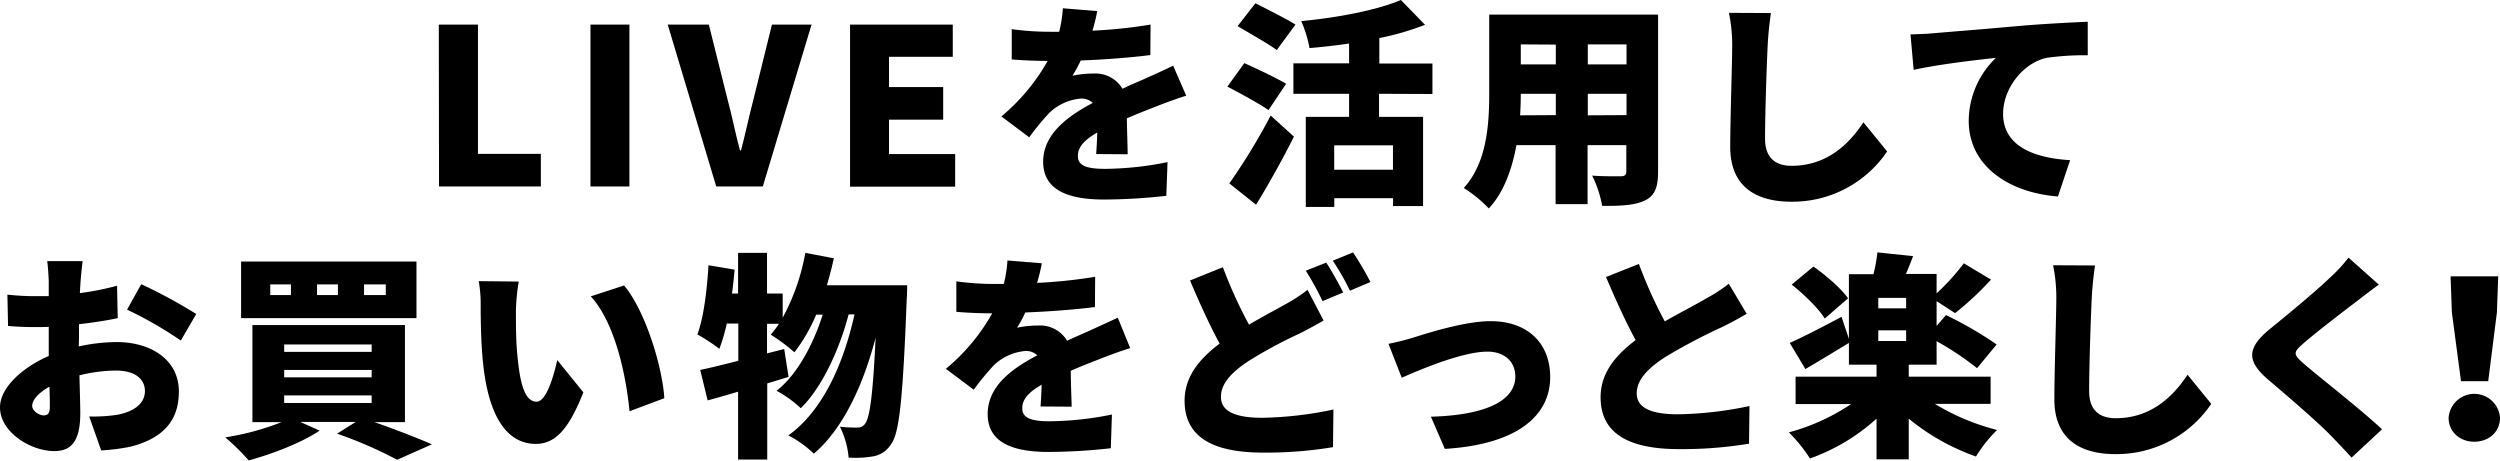
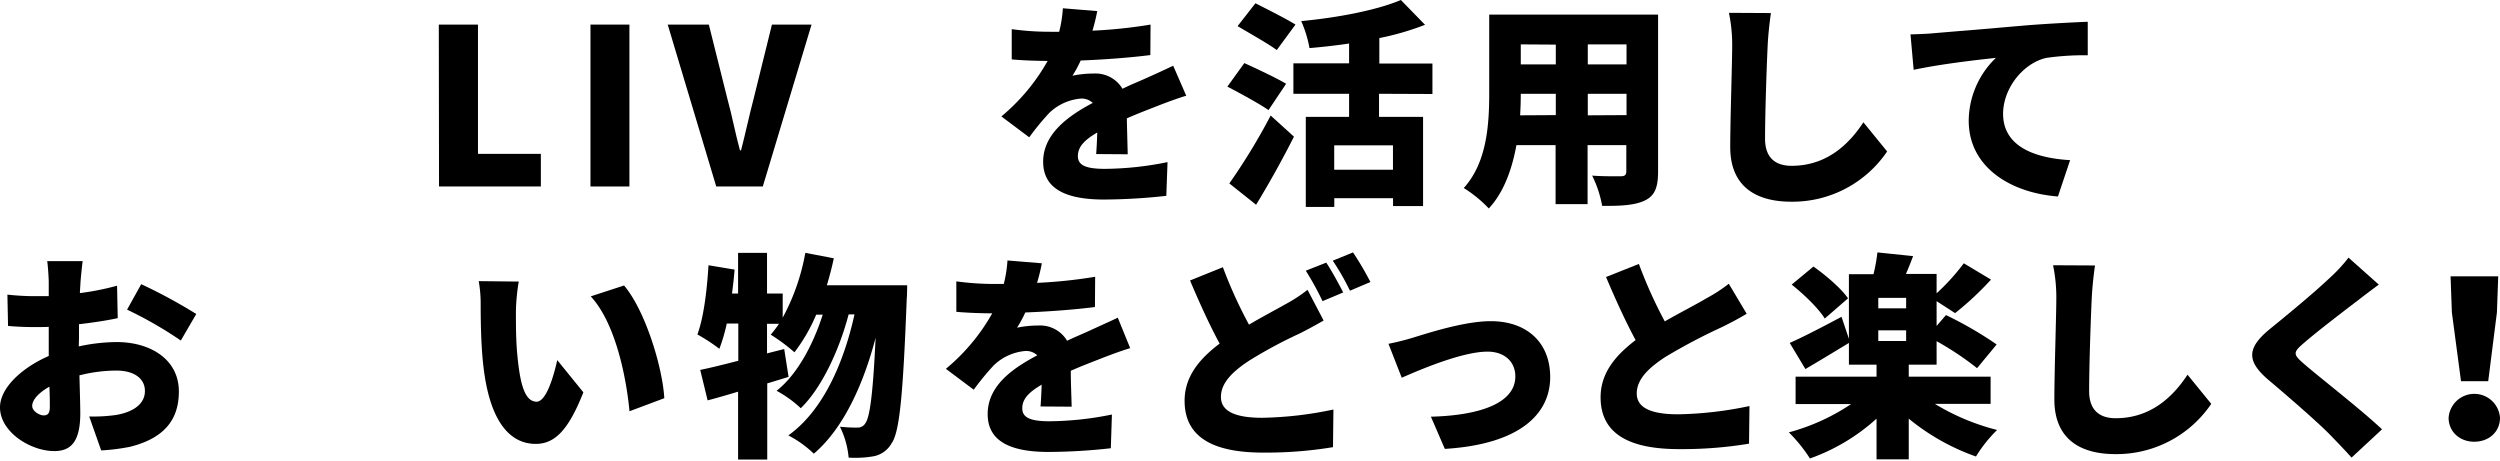
<svg xmlns="http://www.w3.org/2000/svg" width="574.46" height="105.85" viewBox="0 0 574.46 105.85">
  <g id="レイヤー_2" data-name="レイヤー 2">
    <g id="レイヤー_1-2" data-name="レイヤー 1">
      <path d="M100.83,5.65h9v29.7h14.45v7.5h-23.4Z" />
      <path d="M135.68,5.65h8.95v37.2h-8.95Z" />
      <path d="M153.43,5.65h9.45l4.25,17c1.1,4,1.8,7.85,2.9,11.9h.25c1.05-4.05,1.85-7.9,2.9-11.9l4.2-17h9.1l-11.2,37.2h-10.7Z" />
-       <path d="M195.33,5.65h23.6v7.4H204.28V20h12.45v7.5H204.28v7.9h15.2v7.5H195.33Z" />
      <path d="M251.88,35.4c.1-1.25.2-3.1.25-4.95-3.1,1.8-4.45,3.4-4.45,5.4s1.55,2.95,6.2,2.95a73.79,73.79,0,0,0,14.4-1.55L268,45a133.24,133.24,0,0,1-14.3.85c-8.15,0-14-2.1-14-8.7,0-6.45,5.9-10.6,11.4-13.5a3.72,3.72,0,0,0-2.7-1,11.89,11.89,0,0,0-7.3,3.3,60.18,60.18,0,0,0-4.6,5.6l-6.4-4.8A45.53,45.53,0,0,0,240.73,14c-2,0-5.65-.1-8.25-.35V6.7a64.36,64.36,0,0,0,8.9.6h2a28.87,28.87,0,0,0,.85-5.4l7.9.65a43.45,43.45,0,0,1-1.1,4.5,113.71,113.71,0,0,0,13.35-1.4l-.05,7c-4.65.6-10.7,1.05-16,1.25a28.24,28.24,0,0,1-1.9,3.5,23.84,23.84,0,0,1,4.9-.5,7.2,7.2,0,0,1,6.6,3.5c2-1,3.6-1.6,5.35-2.4,2.15-.95,4.2-1.9,6.3-2.9l3,6.9c-1.75.5-4.85,1.65-6.75,2.4s-4.3,1.65-6.9,2.8c.05,2.7.15,6.05.2,8.25Z" />
      <path d="M291.48,25.3c-2.05-1.45-6.5-3.85-9.45-5.4l3.9-5.4c2.75,1.25,7.35,3.4,9.6,4.75Zm-9,16.85a142.33,142.33,0,0,0,9.5-15.6l5.35,4.85c-2.65,5.25-5.65,10.65-8.7,15.65Zm10.9-30.65c-1.95-1.45-6.25-3.85-9-5.5l4.1-5.25c2.65,1.35,7.05,3.55,9.2,4.9Zm23.5,10.05v5.3H327v20.5h-6.9v-1.8h-13.5v2h-6.55V26.85H310v-5.3h-12.8v-7H310V10c-3,.45-6.15.8-9.1,1.05A27.07,27.07,0,0,0,299,4.85c8.4-.8,17.35-2.5,22.9-4.85l5.55,5.7a63,63,0,0,1-10.5,3.05V14.6h12.2v7Zm3.2,11.85h-13.5V39h13.5Z" />
      <path d="M381,39.45c0,3.6-.75,5.5-3,6.6s-5.4,1.3-9.85,1.25a25.79,25.79,0,0,0-2.3-6.95c2.45.2,5.7.15,6.6.15s1.25-.3,1.25-1.15v-6h-8.9V46.9h-7.35V33.35h-9c-1,5.45-2.85,10.8-6.35,14.55a29.15,29.15,0,0,0-5.75-4.7c5.45-6,5.85-15,5.85-22V3.35H381Zm-23.5-13V21.55h-8.05q0,2.32-.15,4.95Zm-8.05-16.25V14.8h8.05V10.25Zm24.3,0h-8.9V14.8h8.9Zm0,16.25V21.55h-8.9V26.5Z" />
      <path d="M406.93,3c-.35,2.35-.65,5.35-.75,7.5-.25,5.2-.6,15.9-.6,21.35,0,4.75,2.75,6.25,6.1,6.25,7.7,0,12.9-4.5,16.5-10l5.45,6.7a26.26,26.26,0,0,1-22,11.55c-8.65,0-14.05-3.9-14.05-12.55,0-6.25.45-19.5.45-23.25a36.27,36.27,0,0,0-.75-7.6Z" />
      <path d="M444.13,7.65c4.65-.4,12.15-1,21.2-1.8,4.95-.4,10.8-.7,14.4-.85l0,7.7a62.17,62.17,0,0,0-9.5.6c-5.35,1.2-9.95,7-9.95,12.85,0,7.3,6.85,10.15,15.4,10.65l-2.8,8.35c-11.05-.85-20.5-6.85-20.5-17.4a20.19,20.19,0,0,1,6.25-14.45c-4.25.45-12.95,1.45-18.9,2.75L439,7.9C441,7.85,443.18,7.75,444.13,7.65Z" />
      <path d="M18.1,79.6a41.82,41.82,0,0,1,8.7-1c7.8,0,14.3,4,14.3,11.35,0,5.8-2.65,10.55-11.15,12.7a46.35,46.35,0,0,1-6.7.85L20.5,95.7a37.38,37.38,0,0,0,6.2-.35c3.8-.65,6.6-2.45,6.6-5.5,0-2.9-2.5-4.7-6.6-4.7a35,35,0,0,0-8.45,1.1c.1,3.75.2,7.2.2,8.7,0,7-2.5,8.7-6,8.7C7.05,103.65,0,99.3,0,93.6c0-4.45,5-9.1,11.2-11.8,0-1.3,0-2.6,0-3.85V75.1c-.8.05-1.5.05-2.15.05a70.26,70.26,0,0,1-7.2-.25l-.15-7.2a57.82,57.82,0,0,0,7.15.35c.75,0,1.55,0,2.35,0V64.85c0-1-.2-3.9-.35-4.85H19c-.15,1-.4,3.5-.5,4.8l-.15,2.55a61.54,61.54,0,0,0,8.55-1.7l.15,7.45c-2.75.6-5.9,1.05-8.9,1.4,0,1,0,2.15,0,3.2ZM11.45,93.5c0-1,0-2.6-.1-4.65-2.45,1.4-3.95,3-3.95,4.45,0,1.15,1.65,2.15,2.6,2.15C10.75,95.45,11.45,95.25,11.45,93.5Zm21-28.2a120.47,120.47,0,0,1,12.65,6.85l-3.55,6.1a91.64,91.64,0,0,0-12.35-7.1Z" />
-       <path d="M86.05,97c4.85,1.7,10,3.7,13.2,5.1l-8,3.55a97.08,97.08,0,0,0-13.8-6l4.3-2.7H69l4.45,2c-4.25,2.85-11,5.4-16.3,6.85a49.26,49.26,0,0,0-5.4-5.3A60.59,60.59,0,0,0,64.7,97H58V74.7H93.05V97ZM95.7,73.1H55.4v-13H95.7ZM66.85,65.35H62.1V67.8h4.75ZM65.3,80.85H85.4v-1.7H65.3Zm0,5.85H85.4V85H65.3Zm0,5.9H85.4V90.85H65.3ZM77.65,65.35h-4.8V67.8h4.8Zm11,0h-5V67.8h5Z" />
      <path d="M118.55,71.5c0,3.25,0,6.5.3,9.8.6,6.5,1.6,11,4.45,11,2.3,0,4-6.2,4.75-9.55l6,7.4c-3.45,8.75-6.6,11.85-10.95,11.85-5.85,0-10.7-5-12.1-18.55-.5-4.7-.55-10.35-.55-13.5a29.33,29.33,0,0,0-.45-5.35l9.2.1A46.2,46.2,0,0,0,118.55,71.5Zm34.1,20-8,3c-.7-7.45-3.1-20.1-8.9-26.4l7.65-2.5C148.3,71.4,152.25,84.4,152.65,91.55Z" />
      <path d="M208.45,65.55s0,2.3-.1,3.15c-.85,22.25-1.65,30.65-3.5,33.2a6,6,0,0,1-4.15,2.95,24.6,24.6,0,0,1-5.7.3,19.71,19.71,0,0,0-2-7.1,33.37,33.37,0,0,0,4.1.2,2,2,0,0,0,1.75-1c1-1.35,1.75-6.6,2.35-19.65-2.75,10.6-7.4,20.9-14.2,26.65a24.66,24.66,0,0,0-5.85-4.2c7.9-5.65,12.7-16.5,15.2-27.8H195c-2.1,8-6.1,16.8-11,21.55a26,26,0,0,0-5.55-4c4.75-3.75,8.4-10.6,10.6-17.5h-1.5a39.36,39.36,0,0,1-5,8.65,41.67,41.67,0,0,0-5.45-4.05,25.18,25.18,0,0,0,1.9-2.5h-2.75V81.2l3.95-1,1,6.4c-1.6.5-3.25,1-4.9,1.5V105.6H169.6V90c-2.5.75-4.9,1.45-7,2l-1.7-7c2.45-.5,5.45-1.25,8.75-2.1V74.35H167a40.68,40.68,0,0,1-1.7,5.8,41.91,41.91,0,0,0-5.05-3.3c1.45-3.9,2.2-10.1,2.55-15.9l6,1c-.15,1.8-.35,3.65-.6,5.5h1.4V58.1h6.65v9.35h3.6V73a49.48,49.48,0,0,0,5.2-14.9l6.55,1.25c-.45,2.1-1,4.2-1.6,6.2Z" />
      <path d="M239.1,93.4c.1-1.25.2-3.1.25-5-3.1,1.8-4.45,3.4-4.45,5.4s1.55,3,6.2,3a73.79,73.79,0,0,0,14.4-1.55l-.25,7.75a133.24,133.24,0,0,1-14.3.85c-8.15,0-14-2.1-14-8.7s5.9-10.6,11.4-13.5a3.72,3.72,0,0,0-2.7-1,11.89,11.89,0,0,0-7.3,3.3,60.18,60.18,0,0,0-4.6,5.6l-6.4-4.8A45.53,45.53,0,0,0,228,72c-2,0-5.65-.1-8.25-.35v-7a64.36,64.36,0,0,0,8.9.6h2a28.87,28.87,0,0,0,.85-5.4l7.9.65a43.45,43.45,0,0,1-1.1,4.5,113.71,113.71,0,0,0,13.35-1.4l-.05,6.95c-4.65.6-10.7,1.05-16,1.25a28.24,28.24,0,0,1-1.9,3.5,23.84,23.84,0,0,1,4.9-.5,7.2,7.2,0,0,1,6.6,3.5c2-.95,3.6-1.6,5.35-2.4,2.15-1,4.2-1.9,6.3-2.9L259.7,80c-1.75.5-4.85,1.65-6.75,2.4s-4.3,1.65-6.9,2.8c0,2.7.15,6,.2,8.25Z" />
      <path d="M304.15,73.65c-1.75,1-3.55,2-5.55,3a105.73,105.73,0,0,0-11.45,6.15c-3.85,2.5-6.6,5.15-6.6,8.4s3.15,4.8,9.5,4.8a84.91,84.91,0,0,0,16.35-1.9l-.1,8.65A94.17,94.17,0,0,1,290.25,104c-10.2,0-18.05-2.75-18.05-11.9,0-5.65,3.5-9.7,8.05-13.15-2.3-4.25-4.6-9.3-6.8-14.5L281,61.4A103.92,103.92,0,0,0,287,74.6c3.2-1.9,6.2-3.45,8.3-4.65a35.41,35.41,0,0,0,5.15-3.35Zm.6-13.3c1.25,1.85,3,5.1,3.9,6.85l-4.75,2a67.74,67.74,0,0,0-3.85-7ZM310.9,58a69.29,69.29,0,0,1,4,6.8l-4.7,2a55.77,55.77,0,0,0-3.95-6.9Z" />
      <path d="M324.65,77.6c3.3-1,11.8-3.8,17.9-3.8,8.3,0,13.66,4.9,13.66,12.85,0,8.6-7.16,15.45-24.21,16.5l-3.2-7.4c11.6-.3,19.4-3.25,19.4-9.25,0-3.4-2.5-5.7-6.4-5.7-5.55,0-14.85,3.85-19.7,6L319.05,79A56.92,56.92,0,0,0,324.65,77.6Z" />
      <path d="M401.36,72.1c-1.75,1.05-3.55,2-5.55,3a133.72,133.72,0,0,0-13.1,6.9c-3.86,2.5-6.61,5.15-6.61,8.4s3.15,4.8,9.51,4.8A84.91,84.91,0,0,0,402,93.3l-.1,8.65a94.17,94.17,0,0,1-16.05,1.25c-10.21,0-18.06-2.75-18.06-11.9,0-5.65,3.5-9.7,8.05-13.15-2.3-4.25-4.6-9.3-6.8-14.5l7.55-3a103.92,103.92,0,0,0,5.95,13.2c3.66-2.1,7.41-4,9.56-5.3a35.41,35.41,0,0,0,5.15-3.35Z" />
      <path d="M444.6,92.8a51.71,51.71,0,0,0,14.31,6,31,31,0,0,0-4.86,6.1A51,51,0,0,1,438.6,96.2v9.35h-7.4V96.2a45.37,45.37,0,0,1-15.3,9.15,35.27,35.27,0,0,0-4.85-6,48,48,0,0,0,14.3-6.5H412.6V86.55h18.6V83.8h-6.35v-5c-3.3,2-7,4.25-10,6l-3.6-6c3.05-1.35,7.5-3.65,11.9-6l1.7,5.05V63h5.65a38.51,38.51,0,0,0,.9-5l8.2.85c-.55,1.45-1.1,2.85-1.65,4.1H445v4.45a50,50,0,0,0,6.25-6.9l6.25,3.75a70.49,70.49,0,0,1-8.25,7.7L445,69.2v5.7l2.15-2.5a86.62,86.62,0,0,1,11.65,6.75l-4.5,5.45a67.86,67.86,0,0,0-9.3-6.2v5.4h-6.4v2.75h18.81V92.8ZM419.3,73.2c-1.4-2.3-4.75-5.55-7.6-7.8l5-4.15c2.85,2,6.35,5,7.95,7.3ZM438,68.45h-6.4v2.4H438Zm-6.4,9.9H438V75.9h-6.4Z" />
      <path d="M481.4,61c-.35,2.35-.65,5.35-.75,7.5-.25,5.2-.6,15.9-.6,21.35,0,4.75,2.75,6.25,6.1,6.25,7.7,0,12.9-4.5,16.51-10l5.45,6.7a26.3,26.3,0,0,1-22,11.55c-8.65,0-14.05-3.9-14.05-12.55,0-6.25.45-19.5.45-23.25a36.27,36.27,0,0,0-.75-7.6Z" />
      <path d="M546.61,65.4c-1.85,1.35-3.55,2.65-4.9,3.7-3.1,2.35-9.31,7.1-12.41,9.8-2.45,2.1-2.35,2.55.05,4.65,3.25,2.85,13,10.4,18,15.1l-7,6.5c-1.6-1.8-3.26-3.5-4.85-5.15-2.75-2.85-9.86-9-14.36-12.8-5.05-4.35-4.75-7.35.5-11.65,3.95-3.2,10.3-8.45,13.65-11.65a35.22,35.22,0,0,0,4.36-4.7Z" />
      <path d="M562.65,96a5.92,5.92,0,0,1,11.81,0c0,3.2-2.51,5.5-5.91,5.5S562.65,99.15,562.65,96Zm.75-24.2-.3-8.3h10.95l-.3,8.3-2,15.8h-6.25Z" />
    </g>
  </g>
</svg>